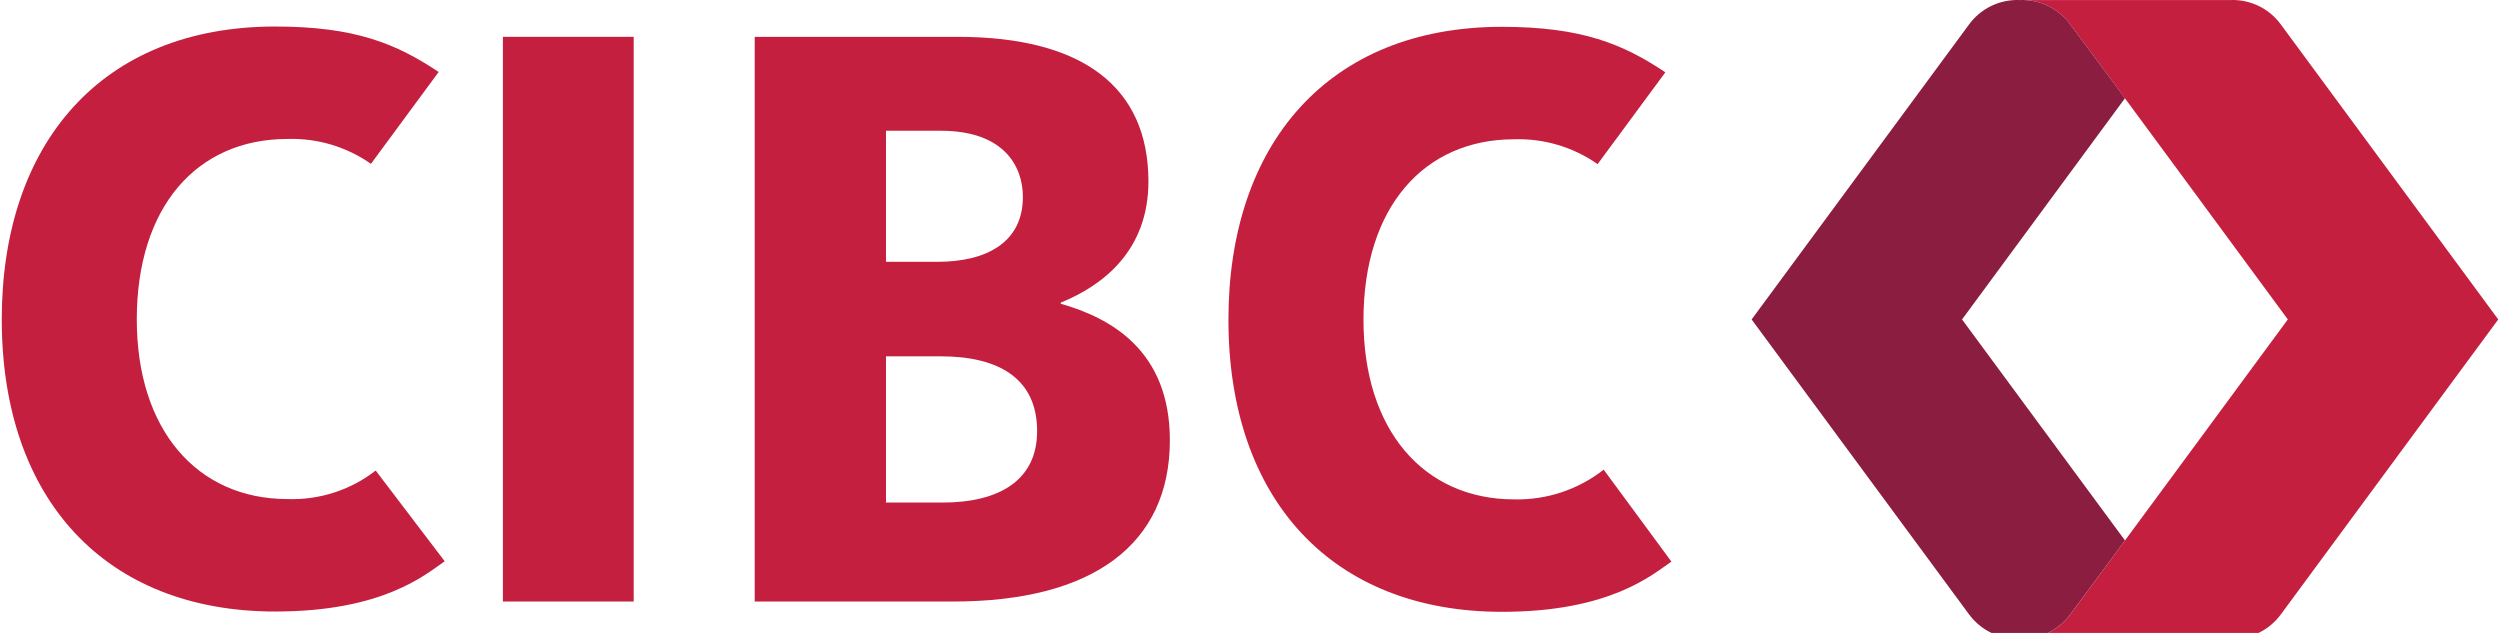
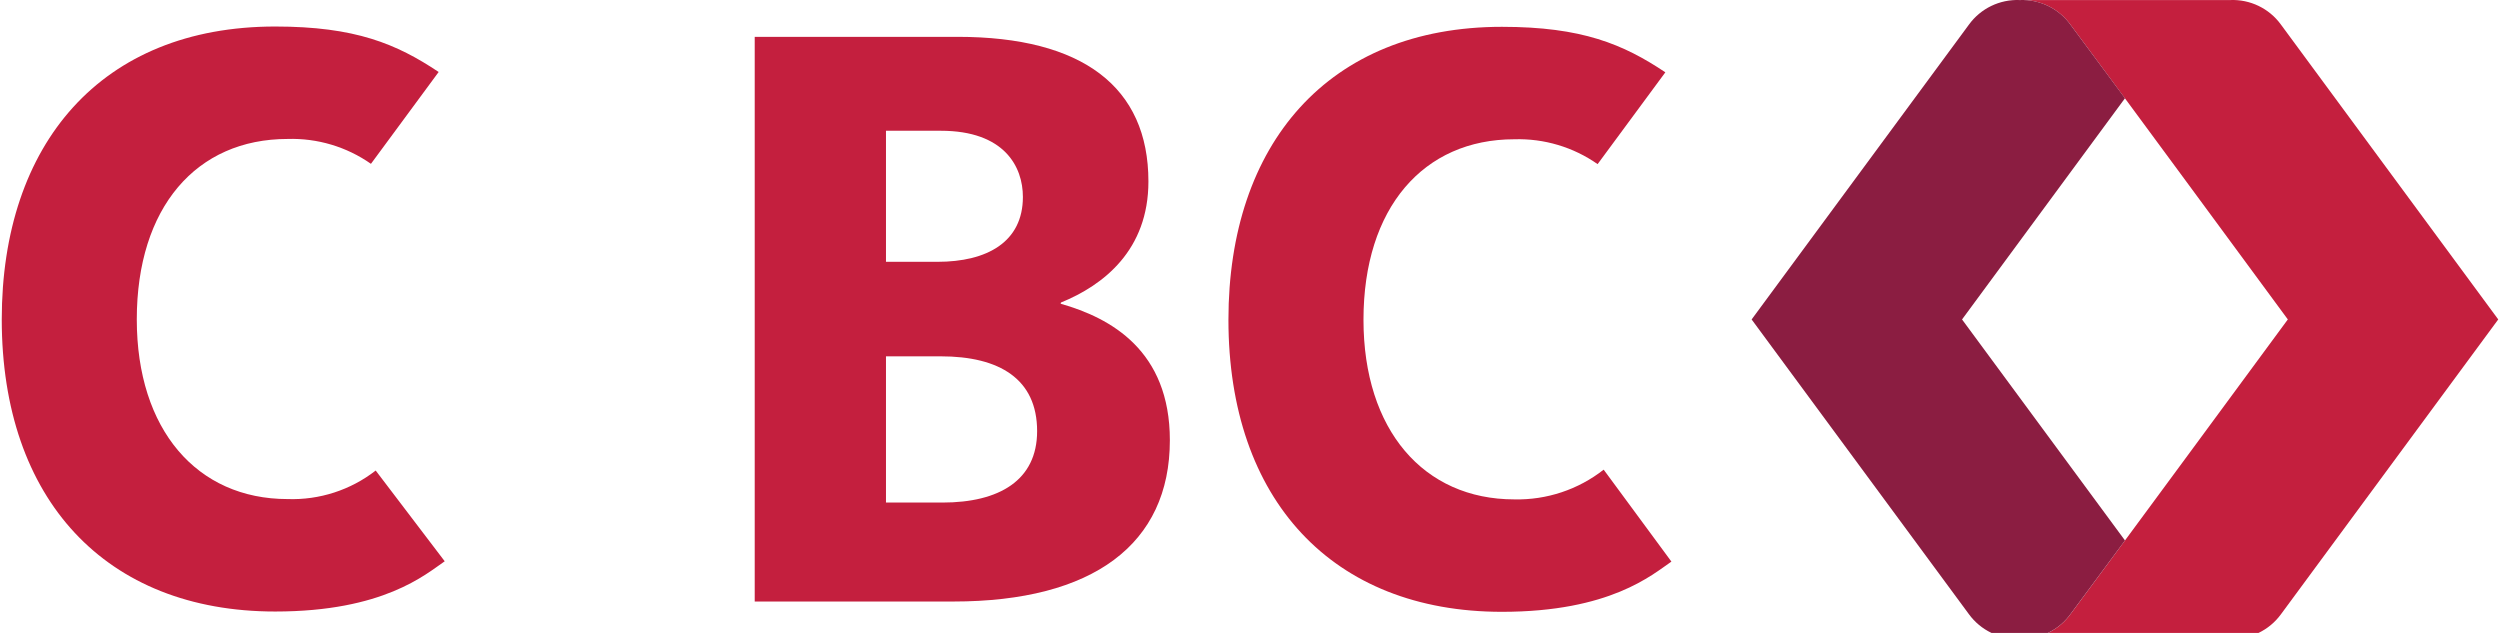
<svg xmlns="http://www.w3.org/2000/svg" fill="none" viewBox="0 0 158 40" height="40" width="158">
  <g clip-path="url(#clip0_626_41814)">
    <path fill="#C41F3E" d="M23.744 29.738C22.158 30.972 20.187 31.611 18.177 31.541C12.448 31.541 8.645 27.159 8.645 20.189C8.645 13.108 12.41 8.782 18.177 8.782C20.058 8.724 21.905 9.276 23.444 10.354L27.723 4.55C25.061 2.772 22.452 1.676 17.393 1.676C6.386 1.676 0.111 9.102 0.111 20.189C0.111 31.561 6.674 38.648 17.393 38.648C24.234 38.648 26.888 36.306 28.106 35.473L23.744 29.738Z" clip-rule="evenodd" fill-rule="evenodd" />
    <path fill="#C41F3E" d="M101.352 29.682C99.745 30.943 97.748 31.607 95.705 31.561C89.975 31.561 86.172 27.178 86.172 20.209C86.172 13.128 89.969 8.802 95.705 8.802C97.584 8.745 99.431 9.295 100.969 10.373L105.25 4.57C102.589 2.792 99.978 1.695 94.921 1.695C83.933 1.695 77.637 9.122 77.637 20.209C77.637 31.58 84.202 38.667 94.921 38.667C101.76 38.667 104.415 36.326 105.633 35.493L101.352 29.682Z" clip-rule="evenodd" fill-rule="evenodd" />
    <path fill="#C41F3E" d="M60.525 2.328C68.413 2.328 72.58 5.49 72.58 11.47C72.58 15.796 69.762 18.017 67.051 19.12L67.032 19.195C70.208 20.097 73.935 22.156 73.935 27.823C73.935 34.397 69.072 38.016 60.248 38.016H47.698V2.328H60.525ZM59.457 22.52H55.994V31.762H59.558C63.154 31.762 65.546 30.353 65.546 27.247C65.546 23.959 63.173 22.52 59.457 22.52ZM59.457 8.264H55.994V16.547H59.244C62.383 16.547 64.647 15.294 64.647 12.446C64.647 10.536 63.48 8.264 59.457 8.264Z" clip-rule="evenodd" fill-rule="evenodd" />
-     <path fill="#C41F3E" d="M31.784 38.016H40.049V2.328H31.784V38.016Z" clip-rule="evenodd" fill-rule="evenodd" />
    <path fill="#C41F3E" d="M144.151 1.549C143.411 0.532 142.209 -0.049 140.95 0.003H127.646C128.925 -0.049 130.141 0.549 130.878 1.594C132.221 3.378 144.591 20.188 144.591 20.188C144.591 20.188 132.221 36.993 130.878 38.783C130.14 39.825 128.924 40.421 127.646 40.367H140.95C142.209 40.421 143.41 39.842 144.151 38.828L157.889 20.188L144.151 1.549Z" clip-rule="evenodd" fill-rule="evenodd" />
    <path fill="#8B1D41" d="M134.299 6.209C132.612 3.93 131.28 2.127 130.878 1.594C130.143 0.551 128.925 -0.049 127.648 0.003C126.386 -0.049 125.182 0.532 124.44 1.551L110.703 20.189L124.44 38.823C125.184 39.839 126.387 40.418 127.648 40.363C128.924 40.416 130.141 39.82 130.878 38.779L134.299 34.157L124.001 20.189L134.299 6.209Z" clip-rule="evenodd" fill-rule="evenodd" />
  </g>
  <defs>
    <clipPath id="clip0_626_41814">
      <rect transform="translate(0.111)" fill="white" height="40" width="157.778" />
    </clipPath>
  </defs>
</svg>